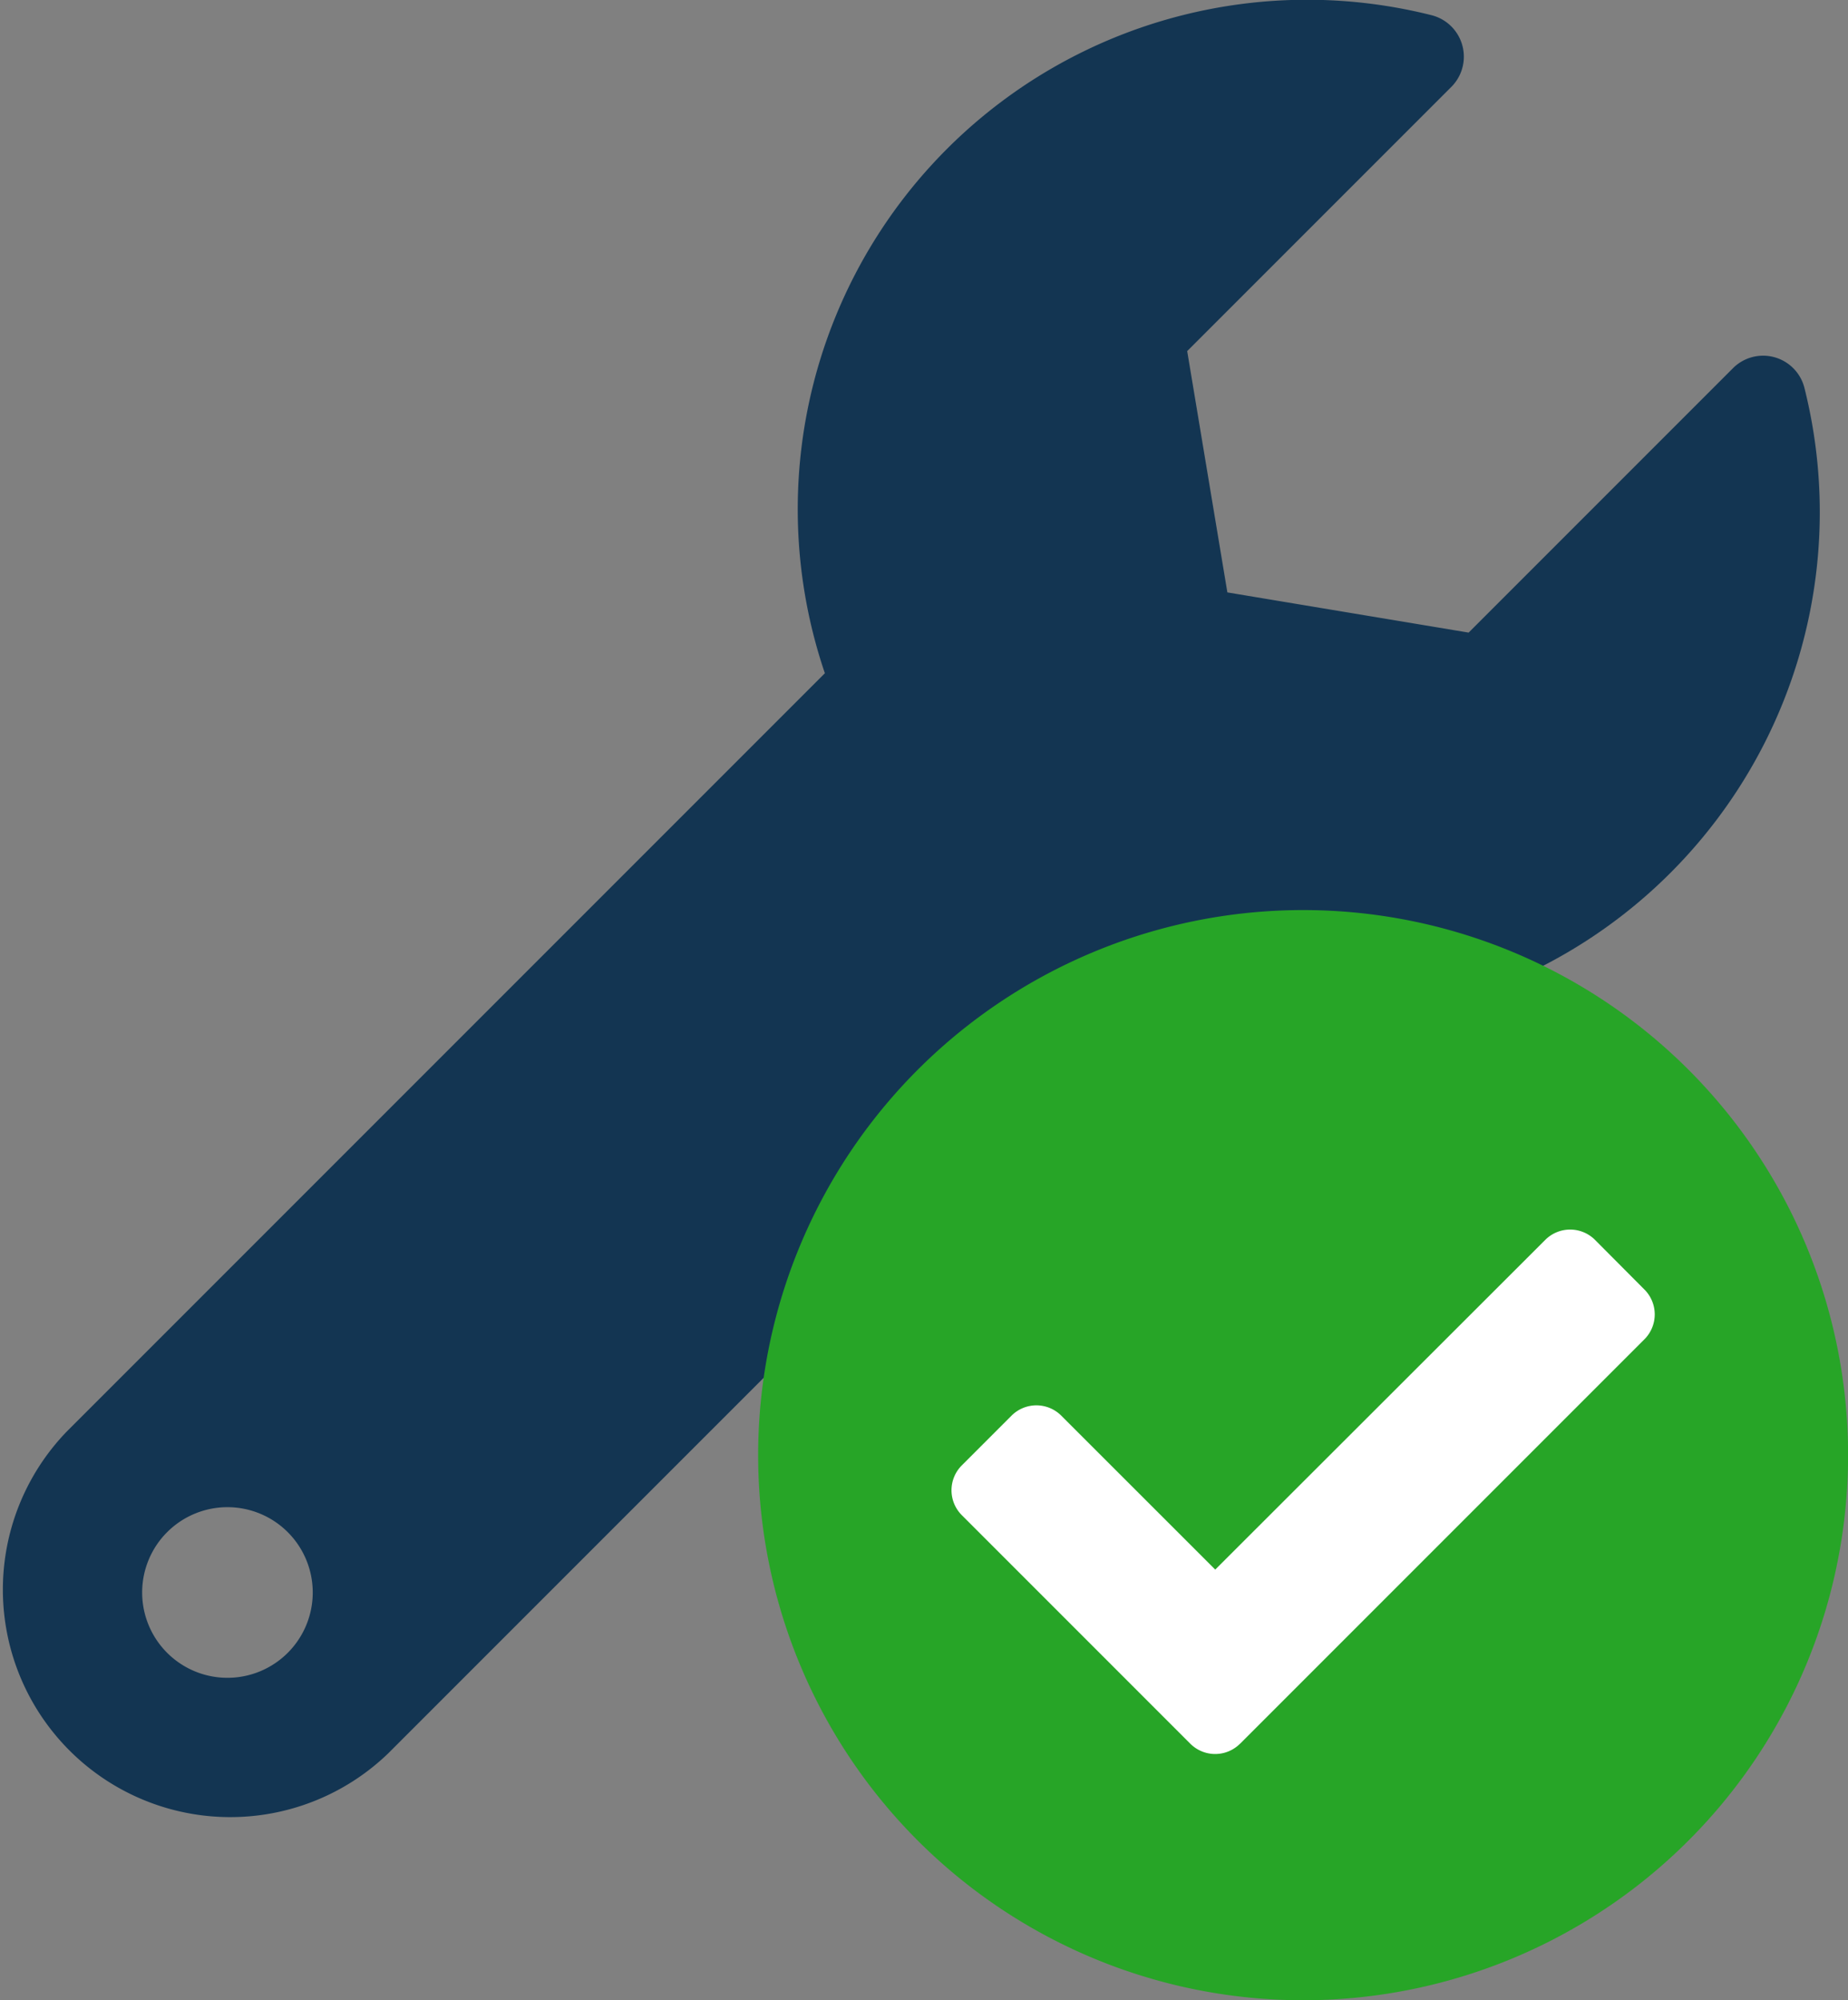
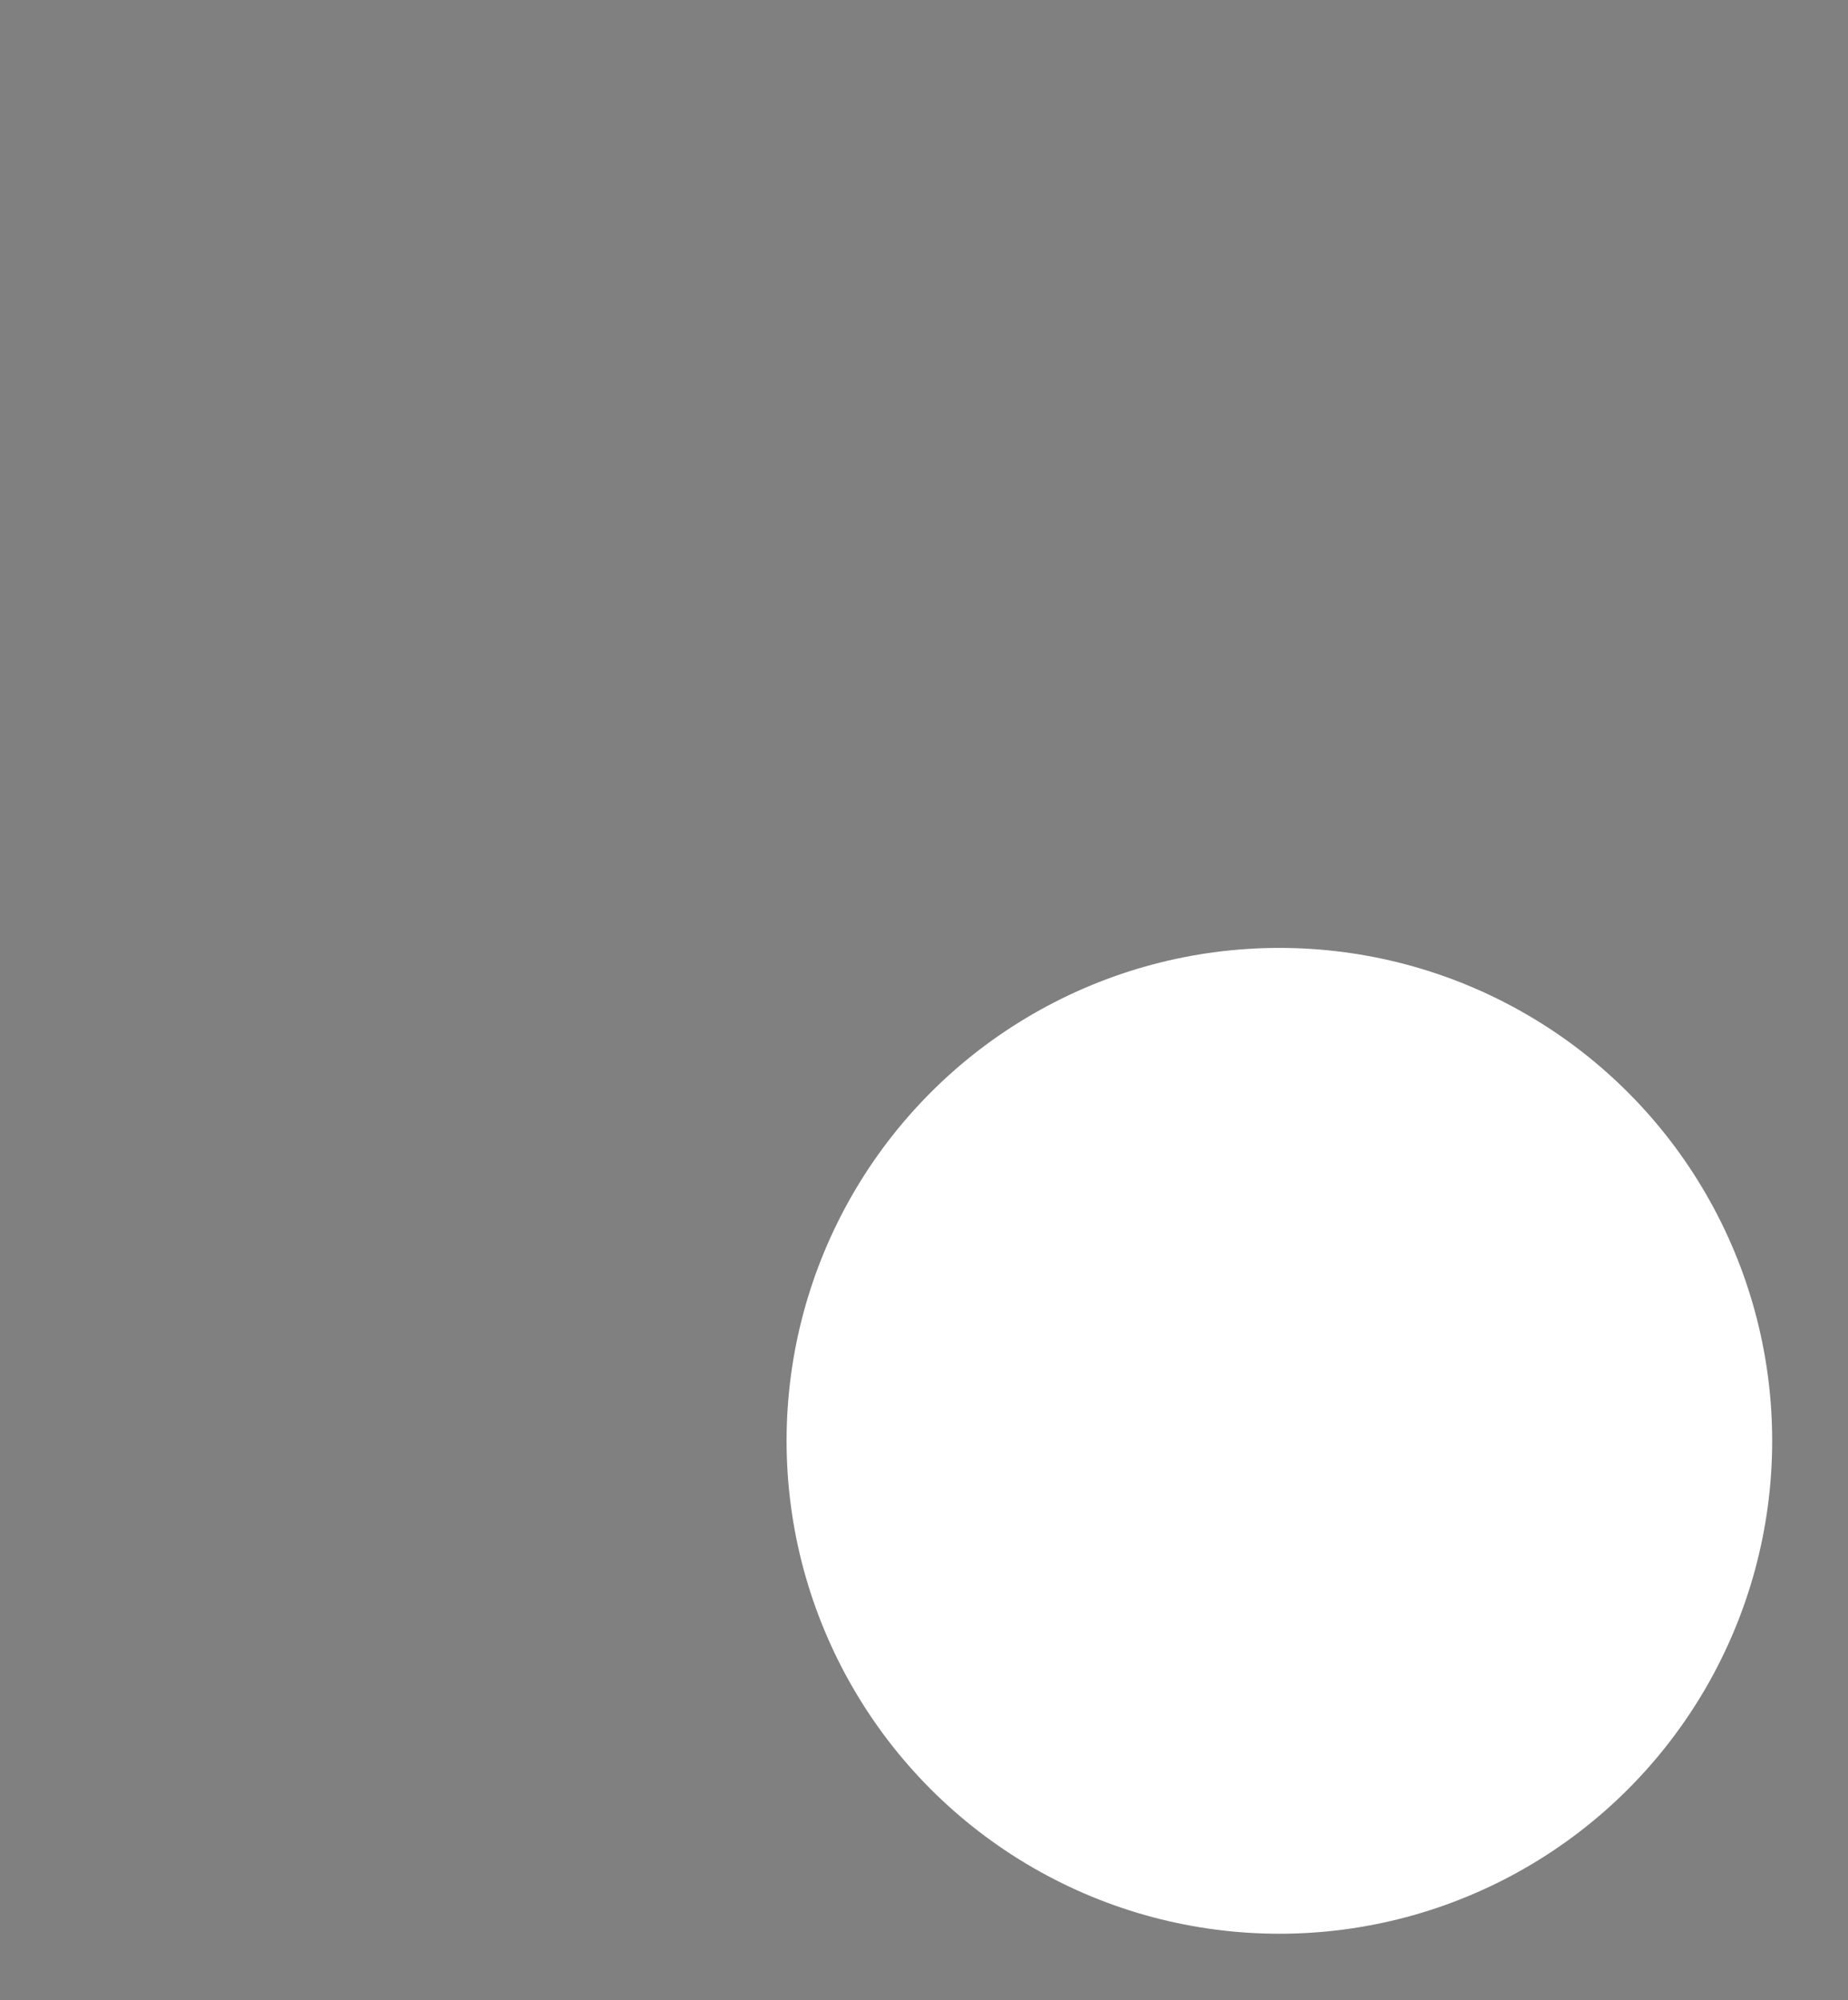
<svg xmlns="http://www.w3.org/2000/svg" width="24.375" height="26.375" viewBox="0 0 24.375 26.375">
  <rect x="0" y="0" width="24.375" height="26.375" fill="#808080" stroke="none" />
  <g id="ICON" transform="translate(-436 -2784.5)">
    <circle id="Ellipse_57" data-name="Ellipse 57" cx="6.5" cy="6.5" r="6.5" transform="translate(446.375 2797)" fill="#fff" />
-     <path id="Icon_awesome-wrench" data-name="Icon awesome-wrench" d="M23.8,5.114a.562.562,0,0,0-.943-.258L19.371,8.342l-3.182-.53-.53-3.182,3.486-3.486A.564.564,0,0,0,18.88.2a6.718,6.718,0,0,0-8,8.678l-10,10a3,3,0,0,0,4.242,4.242l9.994-9.994A6.728,6.728,0,0,0,23.8,5.114ZM3,22.125A1.125,1.125,0,1,1,4.125,21,1.125,1.125,0,0,1,3,22.125Z" transform="translate(436 2784.5)" fill="#133552" />
-     <path id="Icon_awesome-check-circle" data-name="Icon awesome-check-circle" d="M14.938,7.75A7.188,7.188,0,1,1,7.75.563,7.187,7.187,0,0,1,14.938,7.75ZM6.919,11.556l5.333-5.333a.464.464,0,0,0,0-.656L11.6,4.912a.464.464,0,0,0-.656,0L6.591,9.26,4.56,7.23a.464.464,0,0,0-.656,0l-.656.656a.464.464,0,0,0,0,.656l3.014,3.014a.464.464,0,0,0,.656,0Z" transform="translate(445.438 2795.938)" fill="#27a527" />
  </g>
</svg>